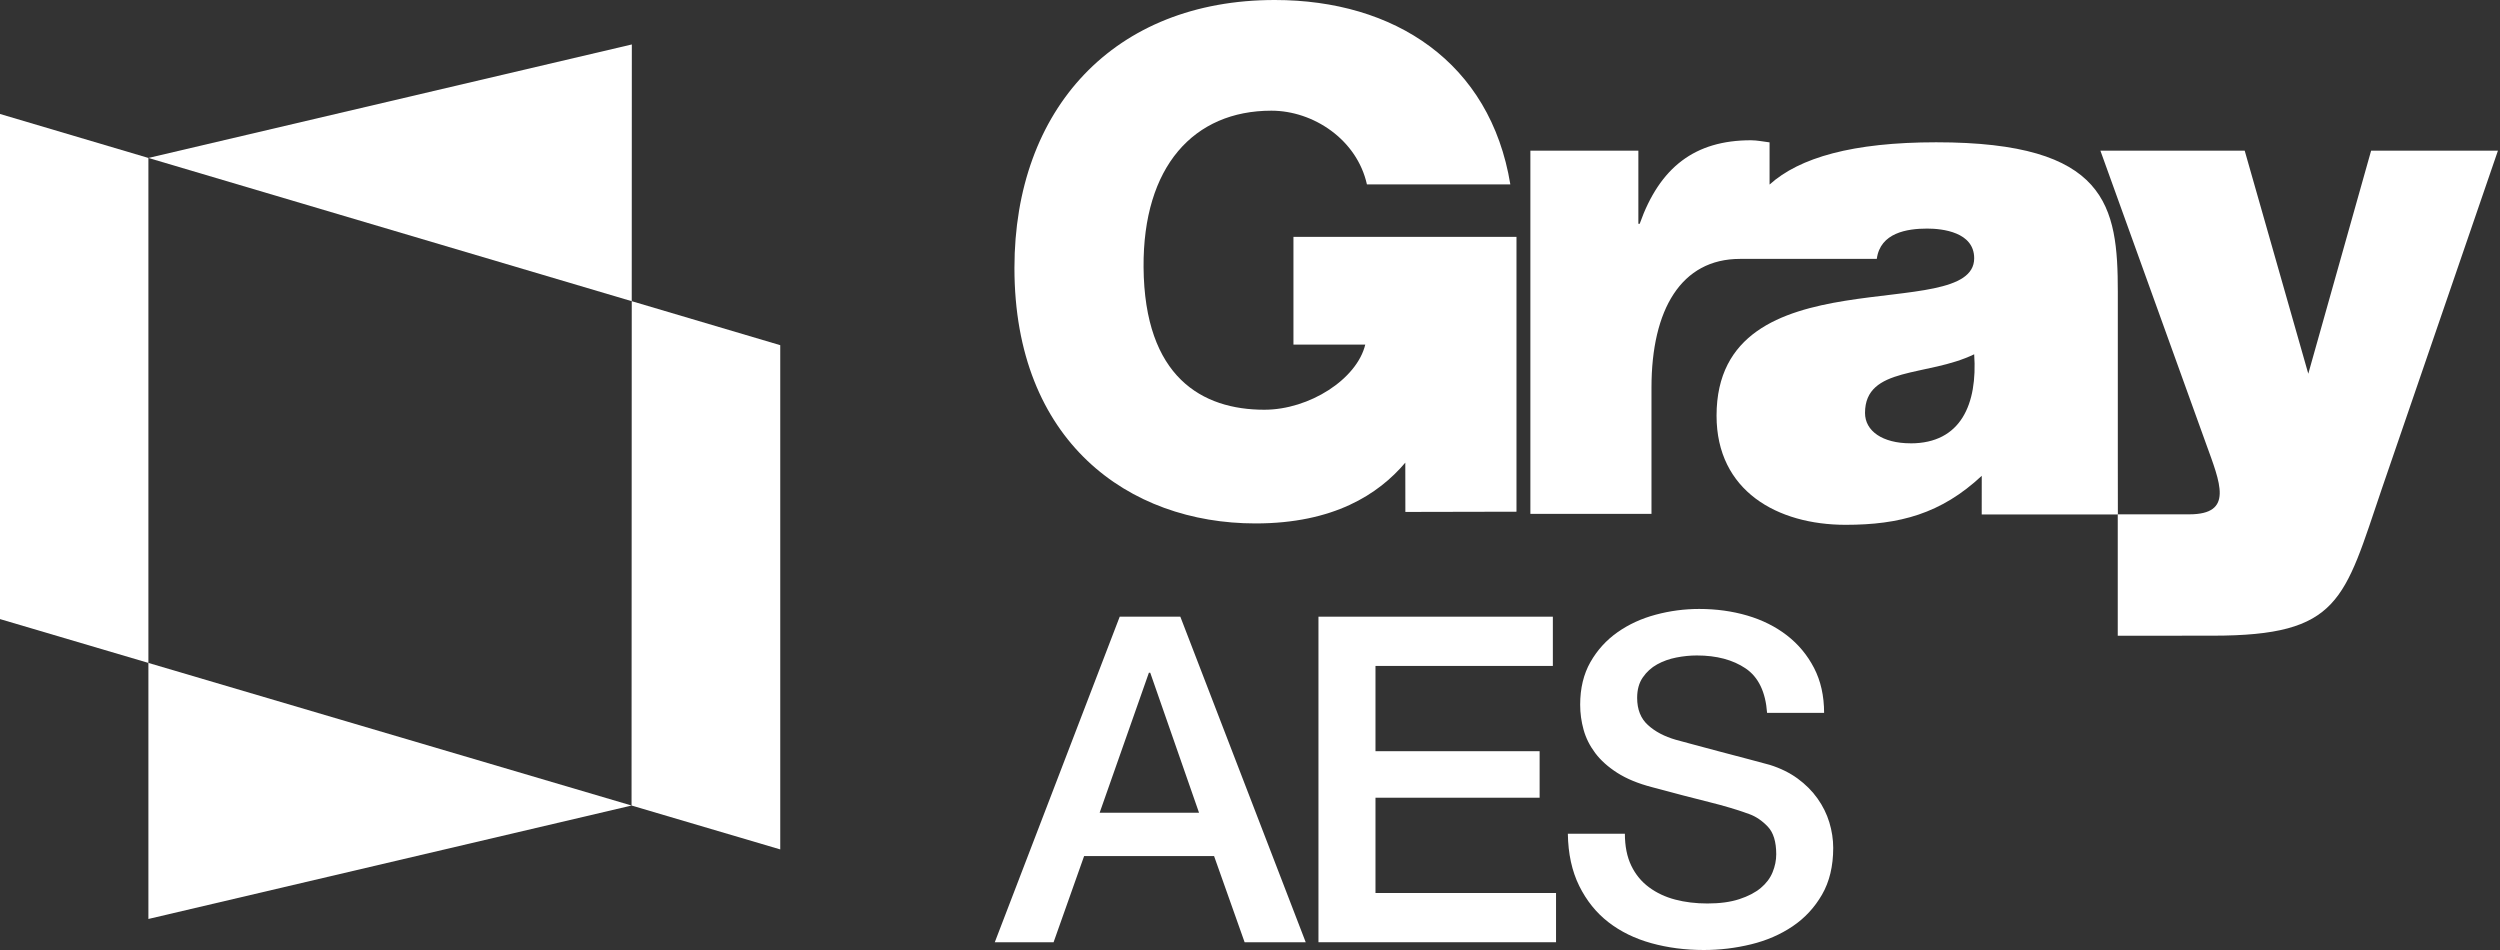
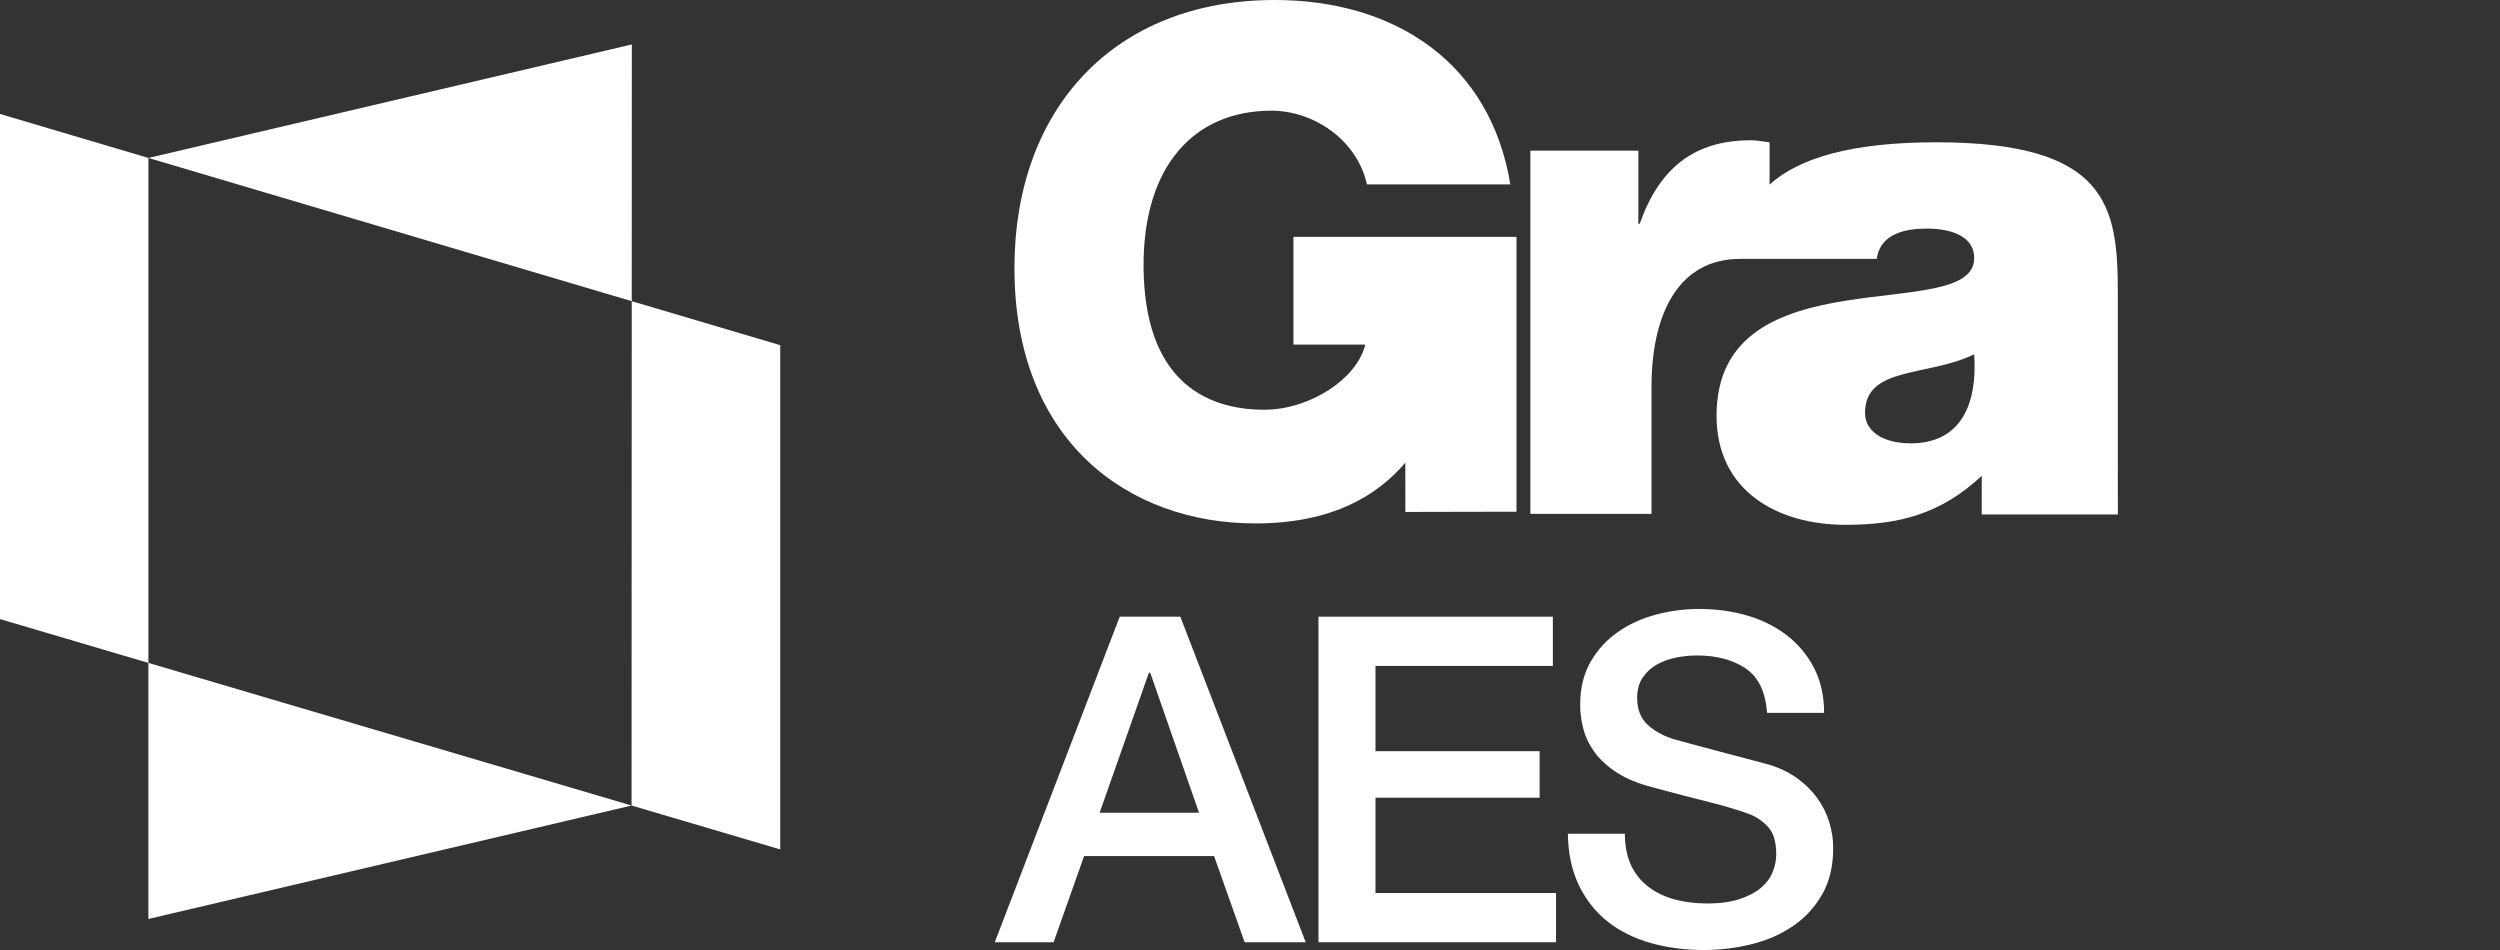
<svg xmlns="http://www.w3.org/2000/svg" width="150" height="57" viewBox="0 0 150 57" fill="none">
  <rect x="0" y="0" width="150" height="57" fill="#333333" stroke="none" />
  <path fill-rule="evenodd" clip-rule="evenodd" d="M114.638 26.599C112.943 26.599 111.901 25.855 111.901 24.778C111.901 21.96 115.631 22.624 118.451 21.257C118.656 24.24 117.66 26.601 114.638 26.601M127.072 30.867C127.072 30.867 127.069 28.922 127.069 27.678V17.526C127.069 12.349 126.445 8.537 116.171 8.537C111.166 8.537 107.97 9.453 106.174 11.073V8.542C105.797 8.498 105.426 8.416 105.054 8.416C101.696 8.416 99.583 10.031 98.381 13.429H98.302V9.04H91.823V30.834H99.089V23.25C99.089 18.568 100.875 15.534 104.397 15.534C104.403 15.534 104.408 15.533 104.411 15.533H112.608C112.814 13.964 114.428 13.715 115.63 13.715C116.542 13.715 118.451 13.924 118.451 15.496C118.451 19.558 102.993 15.083 102.993 24.942C102.993 29.459 106.644 31.489 110.741 31.489C113.975 31.489 116.462 30.828 118.905 28.548L118.903 30.867H127.073H127.072Z" fill="white" />
-   <path d="M134.684 9.04H126.024L132.346 26.578C133.214 28.982 134.042 30.86 131.35 30.86H127.065V38.144C130.386 38.144 130.66 38.141 132.753 38.141C140.42 38.141 140.635 36.014 142.919 29.299L149.876 9.04H142.267L138.497 22.423L134.682 9.04" fill="white" />
  <path d="M90.99 14.211H77.607V20.675H81.916C81.418 22.747 78.568 24.584 75.858 24.584C72.136 24.584 68.665 22.638 68.614 16.035C68.569 9.988 71.629 6.641 76.282 6.641C78.808 6.641 81.417 8.378 82.015 11.062H90.62C89.415 3.73 83.657 0 76.488 0C66.836 0 60.866 6.548 60.866 16.076C60.866 26.477 67.706 31.406 75.33 31.406C80.008 31.406 82.704 29.667 84.318 27.759L84.322 30.716L90.989 30.702V14.211" fill="white" />
  <path d="M67.181 37.001H70.82L78.343 56.534H74.677L72.844 51.363H65.047L63.215 56.534H59.687L67.183 37.001H67.181ZM65.978 48.765H71.942L69.015 40.366H68.933L65.978 48.765Z" fill="white" />
  <path d="M79.109 37.001H93.171V39.956H82.529V45.072H92.377V47.863H82.529V53.58H93.362V56.534H79.108V37.001H79.109Z" fill="white" />
  <path d="M97.493 50.023C97.493 50.771 97.621 51.41 97.876 51.939C98.13 52.468 98.487 52.901 98.942 53.237C99.398 53.575 99.923 53.821 100.516 53.976C101.108 54.132 101.751 54.209 102.444 54.209C103.192 54.209 103.83 54.123 104.359 53.949C104.888 53.776 105.317 53.552 105.645 53.279C105.973 53.005 106.21 52.691 106.355 52.335C106.501 51.979 106.574 51.619 106.574 51.254C106.574 50.507 106.406 49.954 106.068 49.599C105.73 49.244 105.361 48.993 104.961 48.847C104.267 48.592 103.461 48.351 102.539 48.122C101.618 47.894 100.483 47.597 99.133 47.233C98.293 47.015 97.596 46.727 97.04 46.372C96.484 46.017 96.042 45.62 95.713 45.182C95.385 44.744 95.152 44.279 95.016 43.787C94.879 43.295 94.81 42.793 94.81 42.282C94.81 41.297 95.016 40.445 95.426 39.724C95.837 39.004 96.379 38.407 97.053 37.933C97.728 37.458 98.494 37.107 99.351 36.879C100.208 36.65 101.074 36.537 101.95 36.537C102.971 36.537 103.933 36.669 104.836 36.933C105.739 37.198 106.531 37.595 107.216 38.123C107.9 38.652 108.442 39.303 108.844 40.08C109.245 40.855 109.446 41.753 109.446 42.774H106.025C105.935 41.516 105.505 40.626 104.74 40.107C103.973 39.588 102.998 39.328 101.812 39.328C101.411 39.328 101.001 39.368 100.581 39.451C100.161 39.533 99.779 39.67 99.432 39.861C99.086 40.052 98.798 40.312 98.571 40.641C98.342 40.969 98.229 41.38 98.229 41.871C98.229 42.565 98.443 43.108 98.873 43.499C99.3 43.892 99.861 44.188 100.555 44.388C100.627 44.407 100.915 44.483 101.416 44.621C101.918 44.758 102.479 44.907 103.099 45.072C103.719 45.236 104.325 45.397 104.918 45.551C105.51 45.706 105.935 45.82 106.19 45.893C106.828 46.093 107.384 46.368 107.859 46.714C108.332 47.061 108.73 47.458 109.048 47.905C109.367 48.352 109.604 48.831 109.76 49.341C109.914 49.852 109.993 50.362 109.993 50.873C109.993 51.967 109.769 52.902 109.322 53.677C108.875 54.452 108.287 55.086 107.558 55.578C106.829 56.07 105.999 56.431 105.069 56.658C104.138 56.886 103.191 57 102.223 57C101.111 57 100.062 56.863 99.078 56.59C98.093 56.317 97.236 55.897 96.506 55.332C95.776 54.767 95.193 54.042 94.754 53.156C94.317 52.272 94.089 51.228 94.071 50.024H97.491L97.493 50.023Z" fill="white" />
  <path d="M0 6.838V37.145L8.904 39.775V9.477L0 6.838Z" fill="white" />
  <path d="M46.815 20.711L37.905 18.071L37.893 48.331L46.815 50.965V20.711Z" fill="white" />
-   <path d="M8.904 55.138L37.892 48.332V48.331L8.904 39.775V55.138Z" fill="white" />
+   <path d="M8.904 55.138L37.892 48.332V48.331L8.904 39.775Z" fill="white" />
  <path d="M37.91 2.667L8.904 9.477L37.904 18.072L37.91 2.667Z" fill="white" />
</svg>